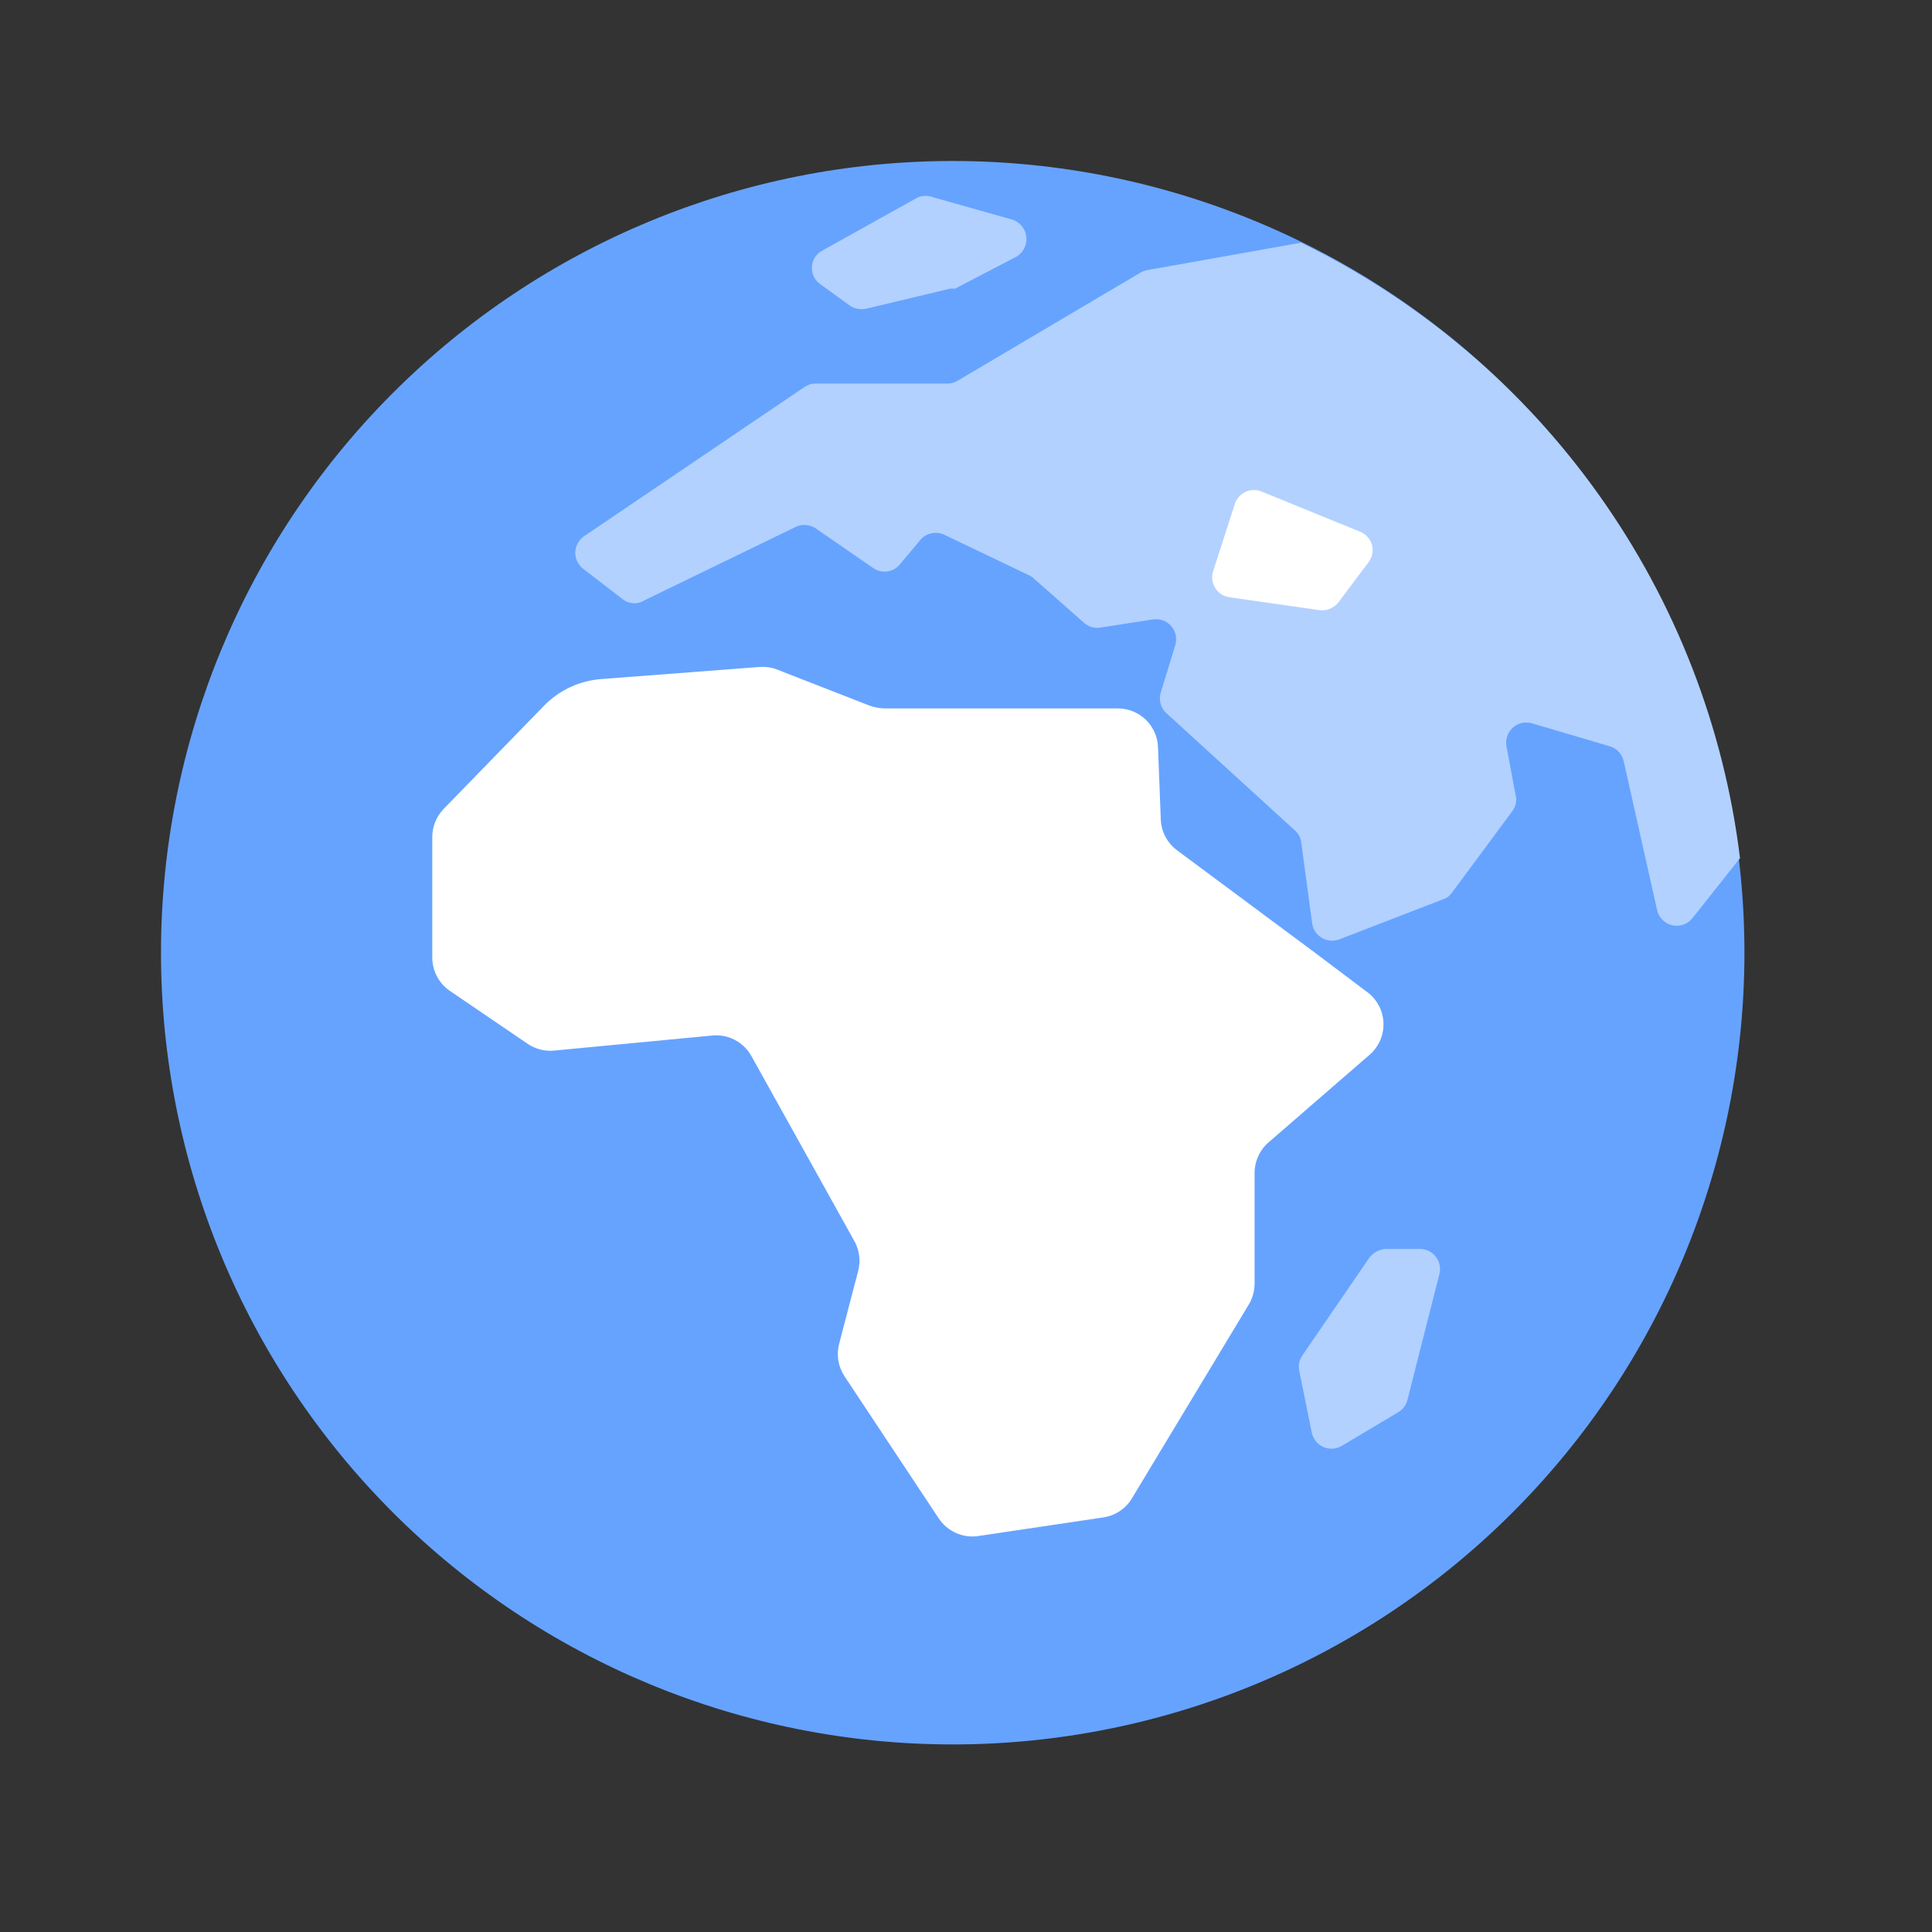
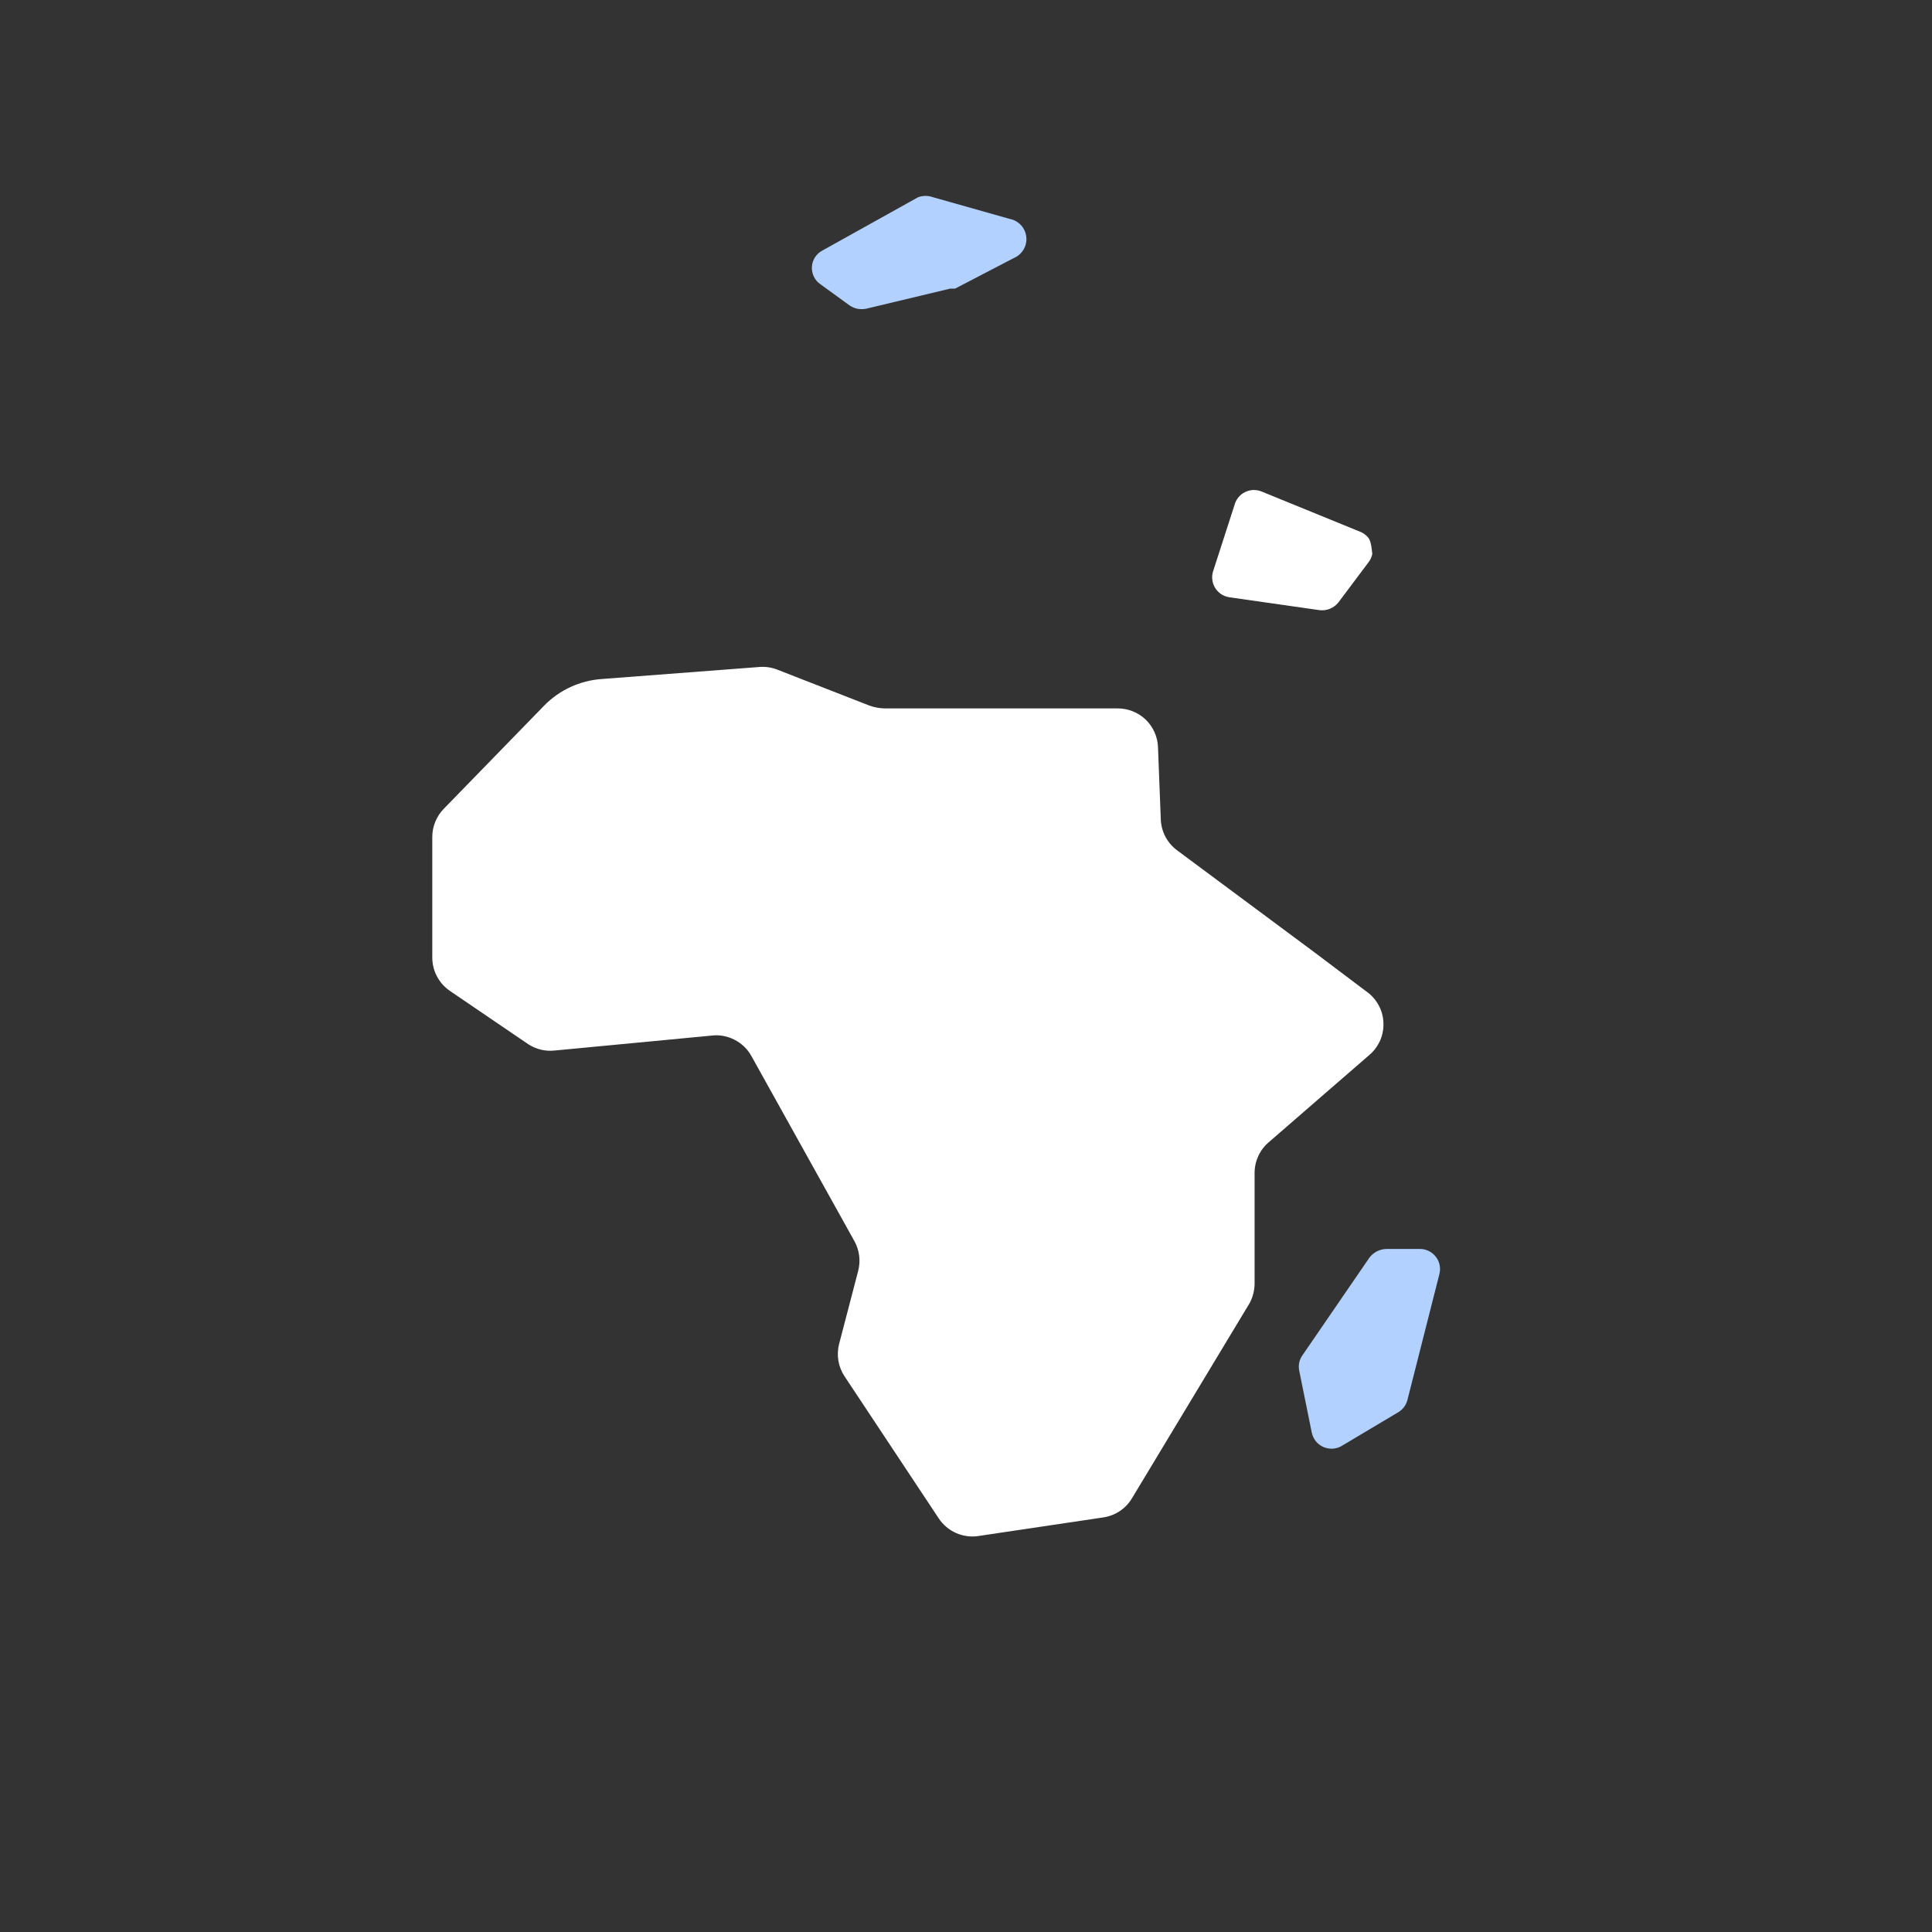
<svg xmlns="http://www.w3.org/2000/svg" width="24" height="24" viewBox="0 0 24 24" fill="none">
  <rect x="0" y="0" width="24" height="24" fill="#333333" stroke="none" />
-   <path d="M2 11.835C2 14.443 3.036 16.945 4.881 18.789C6.725 20.634 9.227 21.67 11.835 21.67C14.443 21.67 16.945 20.634 18.789 18.789C20.634 16.945 21.67 14.443 21.67 11.835C21.67 9.227 20.634 6.725 18.789 4.881C16.945 3.036 14.443 2 11.835 2C9.227 2 6.725 3.036 4.881 4.881C3.036 6.725 2 9.227 2 11.835V11.835Z" fill="#66A3FF" />
-   <path d="M16.16 3.015L14.255 3.355C14.225 3.36 14.197 3.371 14.17 3.385L11.895 4.73C11.856 4.754 11.811 4.766 11.765 4.765H10.13C10.08 4.765 10.031 4.781 9.99 4.81L7.25 6.665C7.218 6.688 7.192 6.719 7.174 6.754C7.156 6.789 7.146 6.828 7.146 6.867C7.146 6.907 7.156 6.946 7.174 6.981C7.192 7.016 7.218 7.047 7.25 7.07L7.75 7.455C7.788 7.48 7.834 7.494 7.88 7.494C7.926 7.494 7.971 7.48 8.01 7.455L9.865 6.555C9.904 6.533 9.948 6.521 9.992 6.521C10.037 6.521 10.081 6.533 10.12 6.555L10.845 7.055C10.895 7.091 10.957 7.107 11.018 7.099C11.079 7.092 11.135 7.062 11.175 7.015L11.435 6.705C11.471 6.663 11.52 6.635 11.575 6.624C11.629 6.613 11.685 6.62 11.735 6.645L12.78 7.145C12.8 7.154 12.819 7.165 12.835 7.18L13.47 7.74C13.498 7.764 13.53 7.782 13.566 7.791C13.601 7.801 13.639 7.802 13.675 7.795L14.32 7.695C14.362 7.688 14.405 7.692 14.445 7.706C14.485 7.72 14.521 7.745 14.549 7.777C14.577 7.809 14.597 7.848 14.605 7.889C14.614 7.931 14.612 7.974 14.6 8.015L14.42 8.6C14.405 8.645 14.405 8.694 14.417 8.74C14.429 8.786 14.455 8.828 14.49 8.86L16.085 10.315C16.13 10.354 16.159 10.41 16.165 10.47L16.3 11.47C16.305 11.507 16.318 11.543 16.339 11.574C16.36 11.605 16.387 11.631 16.419 11.65C16.451 11.669 16.488 11.681 16.525 11.685C16.562 11.688 16.6 11.683 16.635 11.67L17.93 11.17C17.975 11.155 18.014 11.125 18.04 11.085L18.78 10.085C18.818 10.039 18.837 9.98 18.835 9.92L18.715 9.275C18.706 9.233 18.709 9.189 18.722 9.148C18.735 9.107 18.759 9.07 18.791 9.041C18.822 9.012 18.861 8.991 18.903 8.981C18.945 8.972 18.988 8.973 19.03 8.985L19.995 9.27C20.038 9.282 20.077 9.305 20.108 9.338C20.139 9.37 20.16 9.411 20.17 9.455L20.585 11.305C20.595 11.351 20.619 11.393 20.652 11.427C20.685 11.46 20.727 11.483 20.773 11.494C20.819 11.504 20.867 11.501 20.912 11.486C20.956 11.47 20.996 11.442 21.025 11.405L21.615 10.66C21.416 9.032 20.812 7.479 19.859 6.144C18.907 4.808 17.635 3.733 16.16 3.015V3.015Z" fill="#B2D1FF" />
  <path d="M12.545 2.72L11.59 2.45C11.53 2.428 11.465 2.428 11.405 2.45L10.22 3.11C10.182 3.129 10.15 3.158 10.126 3.193C10.103 3.228 10.089 3.269 10.086 3.311C10.083 3.354 10.091 3.396 10.109 3.434C10.127 3.473 10.155 3.506 10.19 3.53L10.555 3.795C10.585 3.815 10.618 3.829 10.653 3.836C10.689 3.842 10.725 3.842 10.76 3.835L11.805 3.585H11.865L12.595 3.205C12.645 3.184 12.687 3.147 12.715 3.1C12.743 3.053 12.755 2.998 12.749 2.944C12.744 2.89 12.721 2.839 12.684 2.798C12.647 2.758 12.598 2.73 12.545 2.72V2.72Z" fill="#B2D1FF" />
  <path d="M13.885 8.8H10.985C10.922 8.798 10.86 8.787 10.8 8.765L9.66 8.32C9.59 8.292 9.515 8.28 9.44 8.285L7.475 8.435C7.204 8.454 6.95 8.571 6.76 8.765L5.51 10.05C5.42 10.144 5.369 10.27 5.37 10.4V11.9C5.371 11.981 5.391 12.061 5.43 12.132C5.468 12.204 5.523 12.264 5.59 12.31L6.56 12.97C6.657 13.034 6.774 13.063 6.89 13.05L8.835 12.865C8.934 12.852 9.035 12.87 9.124 12.916C9.213 12.961 9.287 13.032 9.335 13.12L10.615 15.42C10.677 15.533 10.693 15.665 10.66 15.79L10.425 16.69C10.407 16.758 10.403 16.83 10.414 16.899C10.425 16.969 10.451 17.036 10.49 17.095L11.66 18.86C11.713 18.941 11.789 19.005 11.877 19.044C11.966 19.083 12.064 19.096 12.16 19.08L13.705 18.85C13.778 18.839 13.848 18.813 13.909 18.772C13.97 18.732 14.022 18.678 14.06 18.615L15.525 16.185C15.568 16.103 15.588 16.012 15.585 15.92V14.57C15.585 14.498 15.601 14.426 15.631 14.361C15.661 14.295 15.705 14.237 15.76 14.19L17.005 13.11C17.062 13.063 17.107 13.004 17.139 12.938C17.17 12.871 17.186 12.799 17.186 12.725C17.186 12.651 17.17 12.579 17.139 12.512C17.107 12.446 17.062 12.387 17.005 12.34L16.335 11.835L14.625 10.565C14.565 10.521 14.515 10.464 14.479 10.398C14.444 10.332 14.424 10.26 14.42 10.185L14.385 9.28C14.38 9.151 14.325 9.029 14.232 8.939C14.139 8.85 14.014 8.8 13.885 8.8Z" fill="white" />
  <path d="M17.01 15.625L16.18 16.835C16.16 16.863 16.146 16.895 16.139 16.928C16.132 16.962 16.133 16.996 16.14 17.03L16.295 17.795C16.303 17.834 16.32 17.871 16.345 17.903C16.37 17.934 16.403 17.959 16.439 17.975C16.476 17.991 16.517 17.998 16.557 17.996C16.597 17.993 16.636 17.981 16.67 17.96L17.375 17.54C17.431 17.505 17.47 17.449 17.485 17.385L17.88 15.83C17.89 15.793 17.891 15.754 17.884 15.717C17.877 15.679 17.861 15.644 17.837 15.613C17.814 15.583 17.784 15.558 17.75 15.541C17.716 15.524 17.678 15.515 17.64 15.515H17.22C17.179 15.516 17.139 15.527 17.102 15.546C17.066 15.565 17.034 15.592 17.01 15.625Z" fill="#B2D1FF" />
-   <path d="M15.335 6.275L15.07 7.095C15.059 7.13 15.055 7.167 15.06 7.203C15.064 7.239 15.077 7.274 15.096 7.305C15.116 7.336 15.142 7.363 15.173 7.383C15.204 7.402 15.239 7.415 15.275 7.42L16.395 7.58C16.438 7.585 16.482 7.578 16.522 7.562C16.562 7.545 16.598 7.519 16.625 7.485L17 6.985C17.023 6.955 17.04 6.919 17.047 6.882C17.055 6.844 17.053 6.805 17.043 6.768C17.033 6.731 17.014 6.697 16.988 6.669C16.963 6.641 16.931 6.619 16.895 6.605L15.67 6.105C15.637 6.092 15.601 6.086 15.566 6.087C15.53 6.089 15.496 6.098 15.464 6.114C15.432 6.13 15.404 6.153 15.382 6.181C15.36 6.208 15.344 6.24 15.335 6.275V6.275Z" fill="white" />
+   <path d="M15.335 6.275L15.07 7.095C15.059 7.13 15.055 7.167 15.06 7.203C15.064 7.239 15.077 7.274 15.096 7.305C15.116 7.336 15.142 7.363 15.173 7.383C15.204 7.402 15.239 7.415 15.275 7.42L16.395 7.58C16.438 7.585 16.482 7.578 16.522 7.562C16.562 7.545 16.598 7.519 16.625 7.485L17 6.985C17.023 6.955 17.04 6.919 17.047 6.882C17.033 6.731 17.014 6.697 16.988 6.669C16.963 6.641 16.931 6.619 16.895 6.605L15.67 6.105C15.637 6.092 15.601 6.086 15.566 6.087C15.53 6.089 15.496 6.098 15.464 6.114C15.432 6.13 15.404 6.153 15.382 6.181C15.36 6.208 15.344 6.24 15.335 6.275V6.275Z" fill="white" />
</svg>